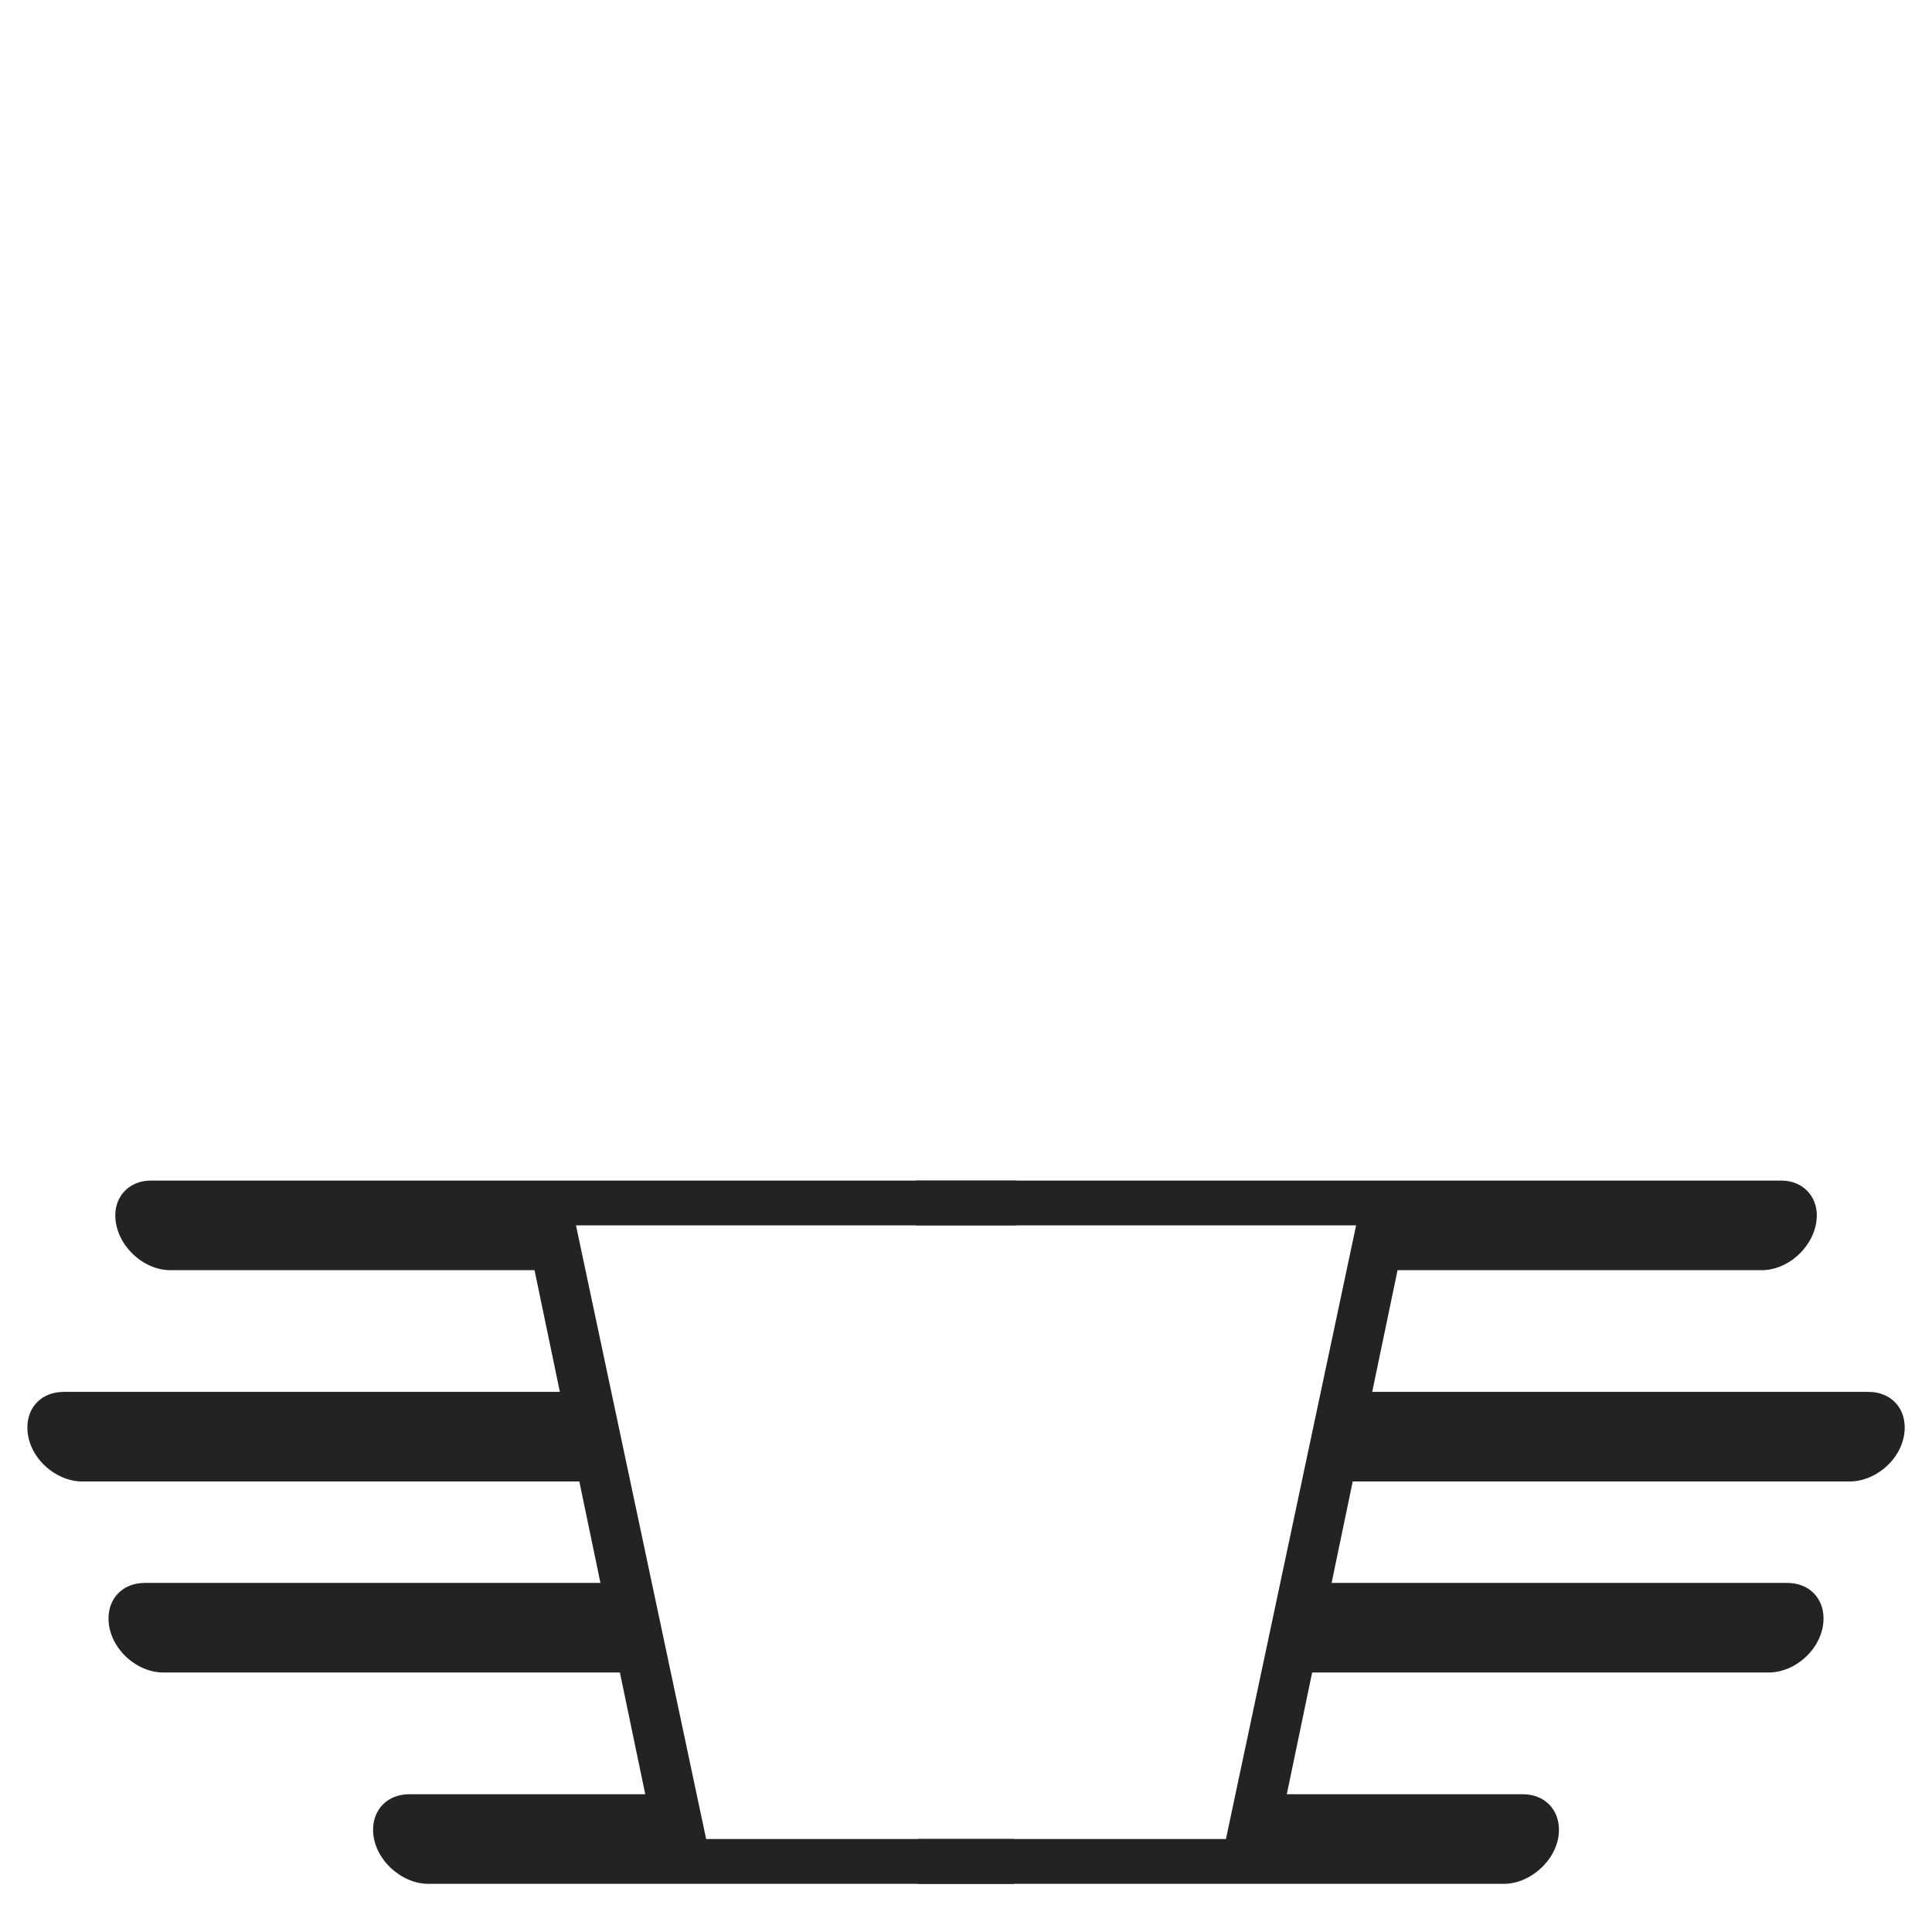
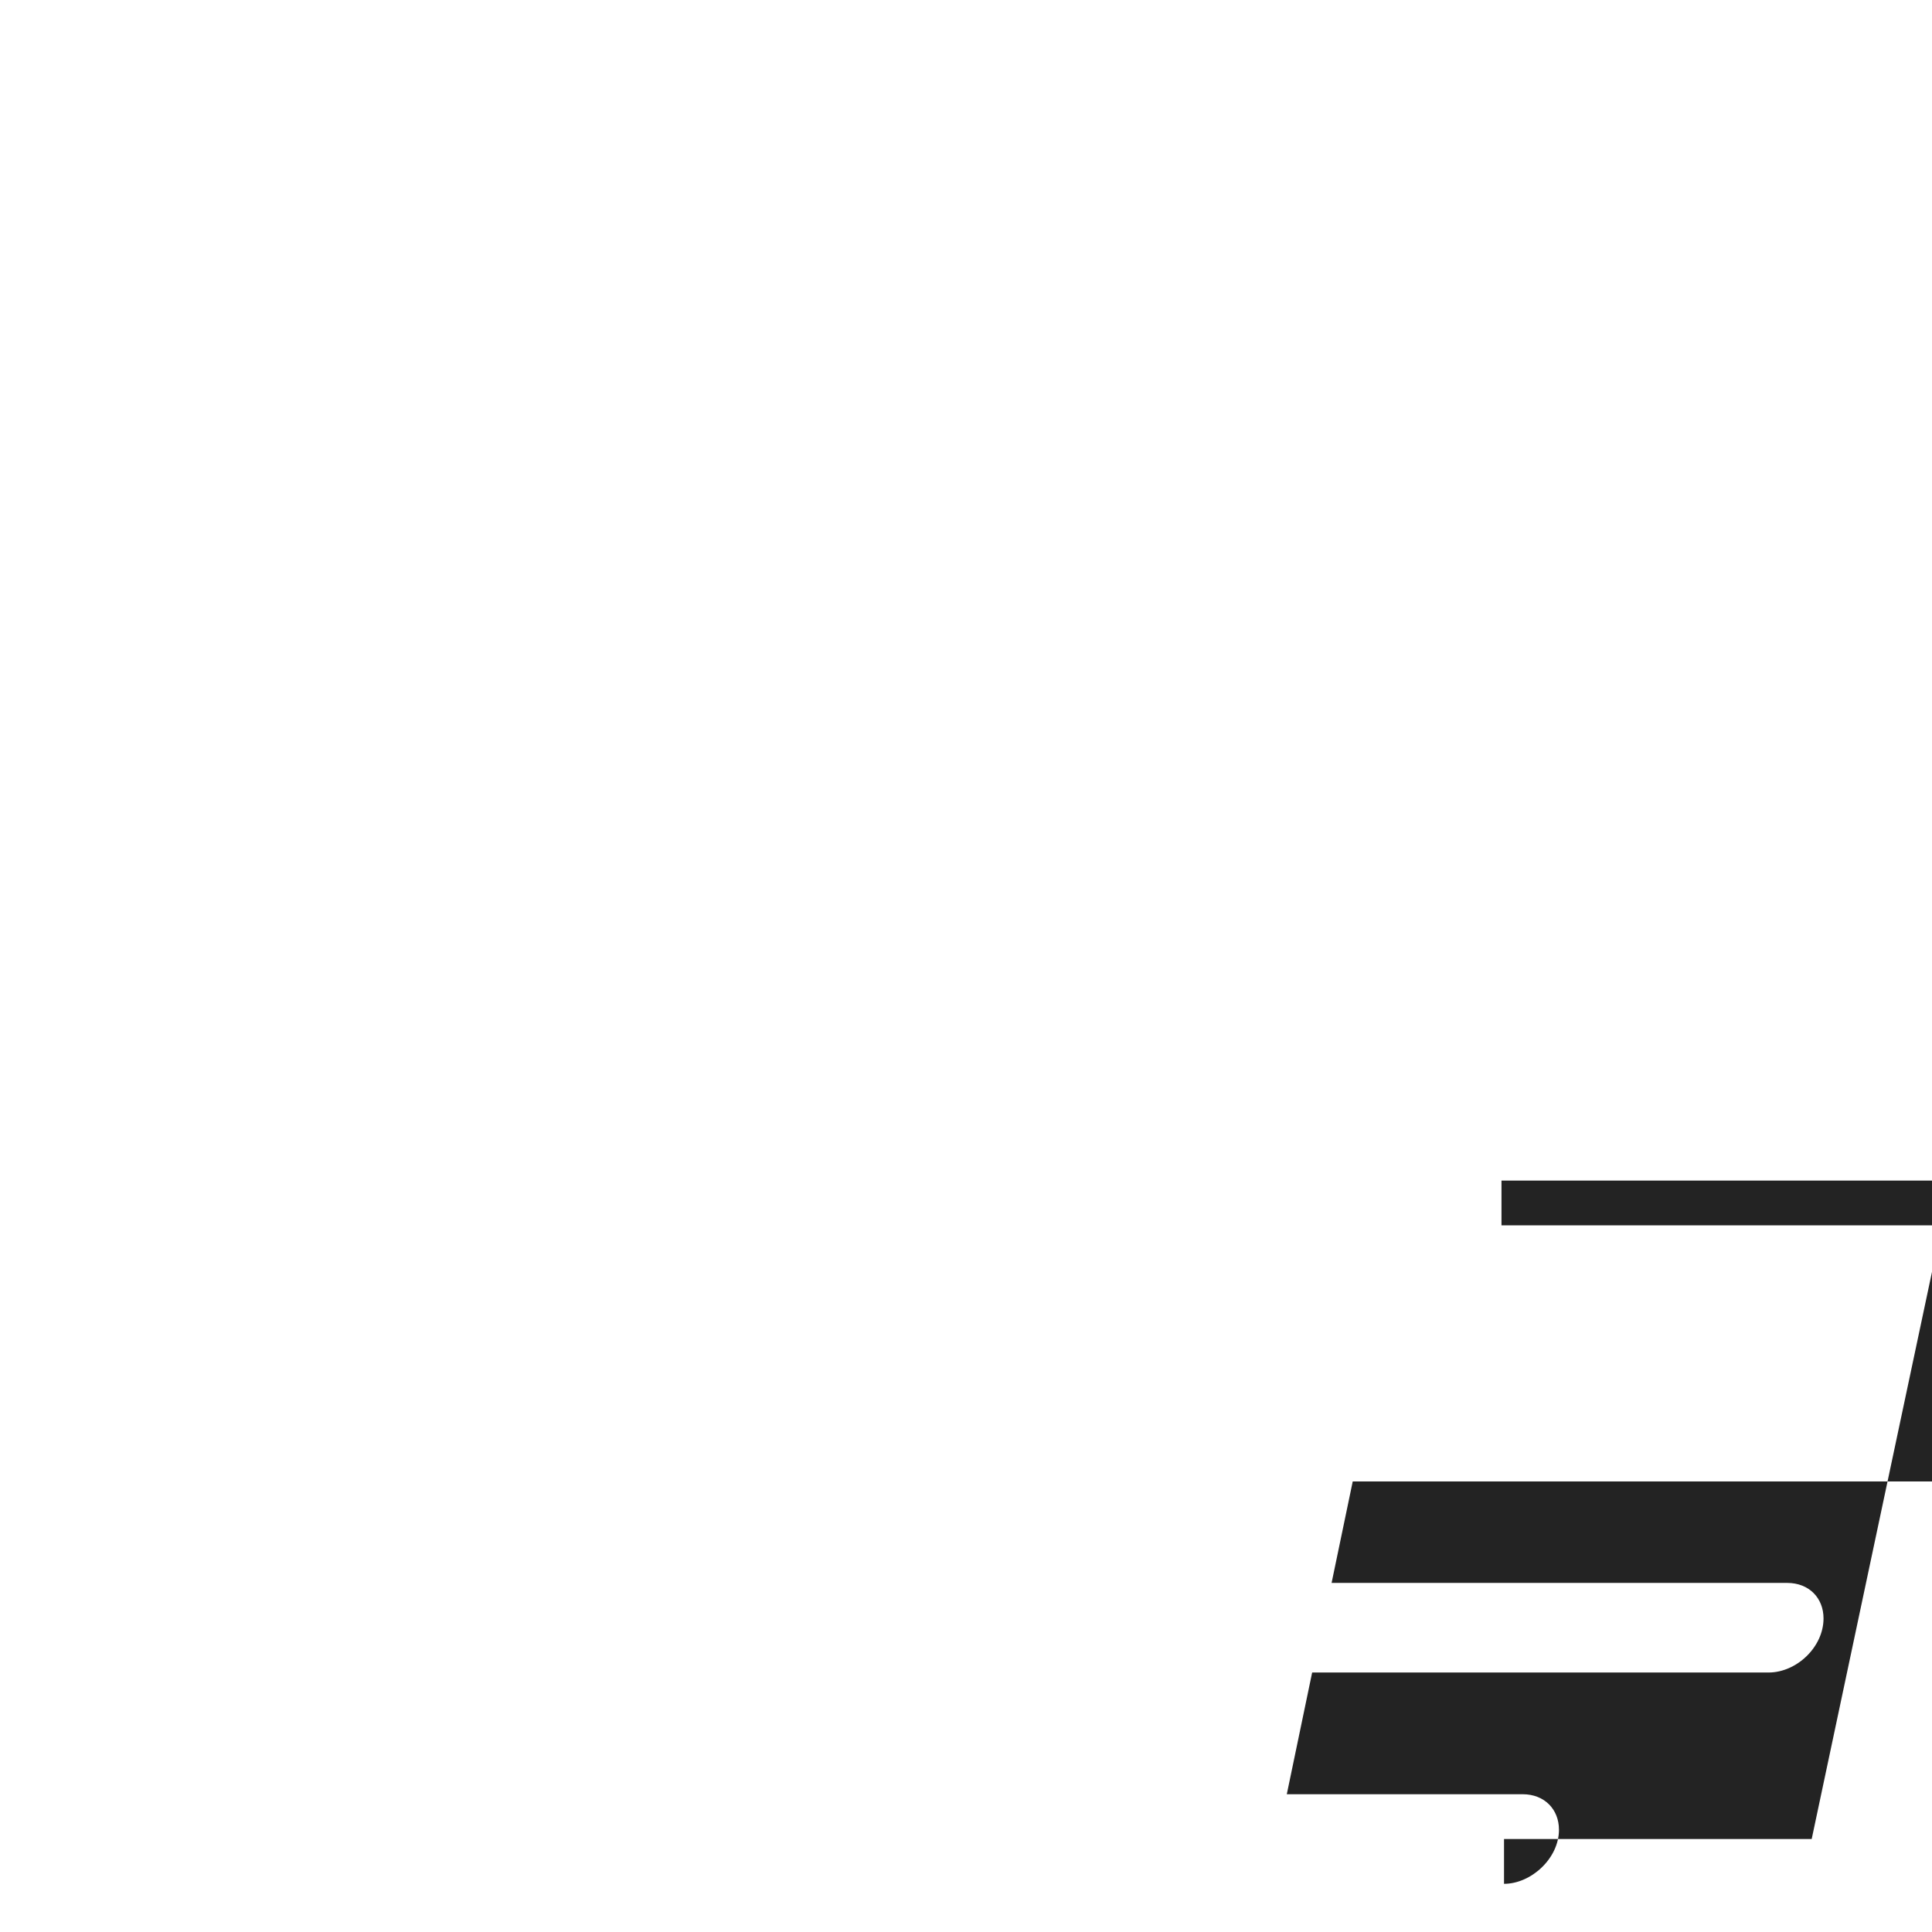
<svg xmlns="http://www.w3.org/2000/svg" id="a" data-name="Layer 1" viewBox="0 0 480 480">
  <defs>
    <style> .b { fill: #232323; stroke-width: 0px; } </style>
  </defs>
-   <path class="b" d="M20.45,368.07c-6.72,0-13.65-6.09-13.65-13.44,0-5.04,3.57-8.82,9.03-8.82h123.27l-6.3-30.24H42.29c-6.93,0-13.65-6.51-13.65-13.65,0-4.83,3.57-8.61,8.82-8.61h215.05v11.13h-109.41l32.34,152.46h76.44v11.13H106.34c-6.72,0-13.65-6.3-13.65-13.44,0-5.04,3.57-8.82,9.03-8.82h58.59l-6.3-30.24H40.61c-6.93,0-13.65-6.3-13.65-13.44,0-5.04,3.57-8.82,9.03-8.82h113.19l-5.25-25.2H20.45Z" />
-   <path class="b" d="M336.08,368.07l-5.25,25.2h113.19c5.46,0,9.03,3.78,9.03,8.82,0,7.14-6.72,13.44-13.65,13.44h-113.4l-6.3,30.24h58.59c5.46,0,9.03,3.78,9.03,8.82,0,7.14-6.93,13.44-13.65,13.44h-145.53v-11.13h76.44l32.34-152.46h-109.41v-11.13h215.05c5.25,0,8.82,3.78,8.82,8.61,0,7.14-6.72,13.65-13.65,13.65h-90.51l-6.3,30.24h123.27c5.46,0,9.03,3.78,9.03,8.82,0,7.35-6.93,13.44-13.65,13.44h-123.48Z" />
+   <path class="b" d="M336.08,368.07l-5.25,25.2h113.19c5.46,0,9.03,3.78,9.03,8.82,0,7.14-6.72,13.44-13.65,13.44h-113.4l-6.3,30.24h58.59c5.46,0,9.03,3.78,9.03,8.82,0,7.14-6.93,13.44-13.65,13.44v-11.13h76.44l32.34-152.46h-109.41v-11.13h215.05c5.25,0,8.82,3.78,8.82,8.61,0,7.14-6.72,13.65-13.65,13.65h-90.51l-6.3,30.24h123.27c5.46,0,9.03,3.78,9.03,8.82,0,7.35-6.93,13.44-13.65,13.44h-123.48Z" />
</svg>